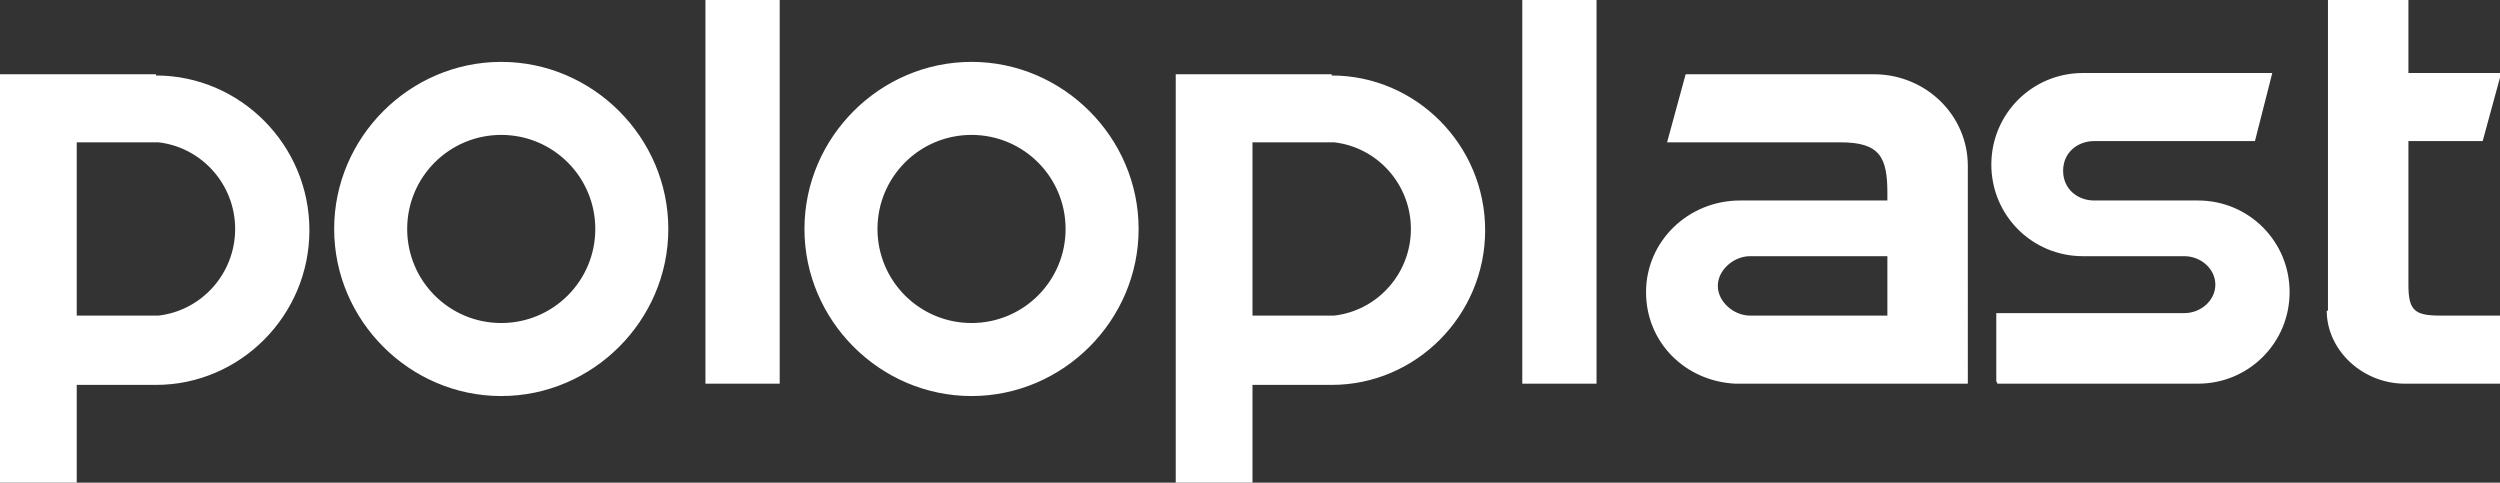
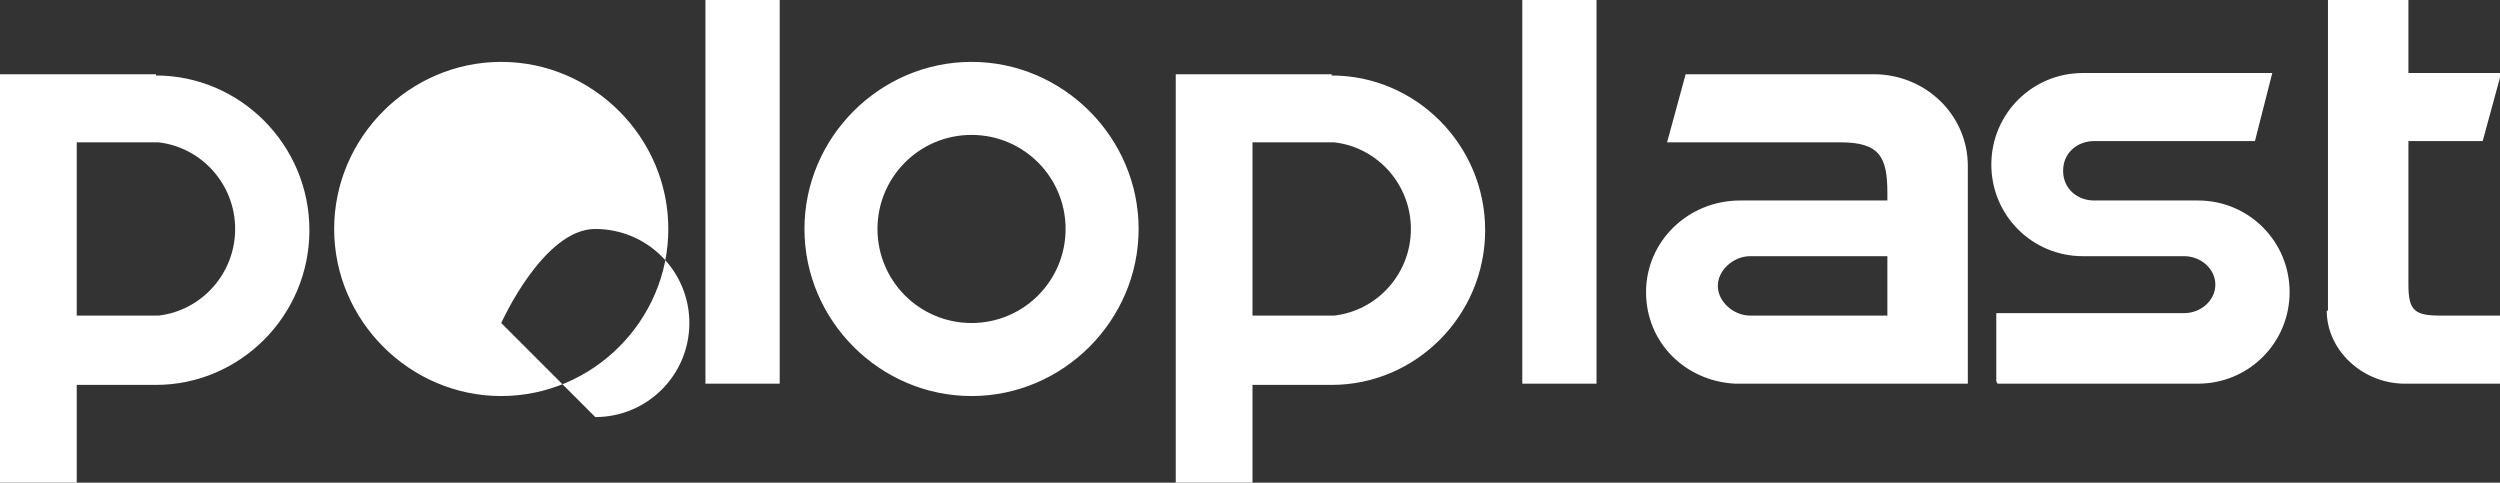
<svg xmlns="http://www.w3.org/2000/svg" version="1.1" viewBox="0 0 202 39">
  <rect x="0" y="0" width="202" height="39" fill="#333333" stroke="none" />
  <defs>
    <style>
      .cls-1 {
        fill: #fff;
        fill-rule: evenodd;
      }
    </style>
  </defs>
  <g>
    <g id="Ebene_1">
-       <path class="cls-1" d="M152.5,25.5h-11.1c-1.3,0-2.6-1.1-2.6-2.4s1.3-2.4,2.6-2.4h11.1s0,4.7,0,4.7ZM151.4,6h-15.2l-1.5,5.5h14c3.2,0,3.8,1.2,3.8,4.1v.6h-11.9c-4.2,0-7.6,3.3-7.6,7.4s3.2,7.2,7.2,7.4c.1,0,.3,0,.4,0h18.4V13.4c0-4.1-3.4-7.4-7.6-7.4h0ZM123,31h6V0h-6v31ZM107.8,25.5h-.4s-6.2,0-6.2,0v-14h6.6c3.5.4,6.2,3.4,6.2,7s-2.7,6.6-6.2,7M107.6,6h-12.6v33h6.2v-7.9h6.4c6.8,0,12.4-5.6,12.4-12.5s-5.6-12.5-12.4-12.5M12.8,25.5h-.4s-6.2,0-6.2,0v-14h6.6c3.5.4,6.2,3.4,6.2,7s-2.7,6.6-6.2,7M12.6,6H0v33h6.2v-7.9h6.4c6.8,0,12.4-5.6,12.4-12.5s-5.6-12.5-12.4-12.5M78.5,26.1c-4.2,0-7.6-3.4-7.6-7.6s3.4-7.6,7.6-7.6,7.6,3.4,7.6,7.6-3.4,7.6-7.6,7.6M78.5,5c-7.4,0-13.5,6.1-13.5,13.5s6.1,13.5,13.5,13.5,13.5-6.1,13.5-13.5-6.1-13.5-13.5-13.5M57,31h6V0h-6v31ZM161.4,31h16.2c4.1,0,7.4-3.3,7.4-7.4s-3.3-7.4-7.4-7.4h-8.4c-1.3,0-2.5-.9-2.5-2.4s1.2-2.4,2.5-2.4h13l1.4-5.5h-15.3c-4.1,0-7.4,3.3-7.4,7.4s3.3,7.4,7.4,7.4h8.2c1.3,0,2.5,1,2.5,2.3s-1.2,2.3-2.5,2.3h-15.2v5.5h0ZM188,25.1c0,3.2,2.9,5.9,6.3,5.9h7.7v-5.5h-4.8c-2.1,0-2.6-.4-2.6-2.5v-11.6h6l1.5-5.5h-7.5V0h-6.5v25.1ZM40.5,26.1c-4.2,0-7.6-3.4-7.6-7.6s3.4-7.6,7.6-7.6,7.6,3.4,7.6,7.6-3.4,7.6-7.6,7.6M40.5,5c-7.4,0-13.5,6.1-13.5,13.5s6.1,13.5,13.5,13.5,13.5-6.1,13.5-13.5-6.1-13.5-13.5-13.5" />
+       <path class="cls-1" d="M152.5,25.5h-11.1c-1.3,0-2.6-1.1-2.6-2.4s1.3-2.4,2.6-2.4h11.1s0,4.7,0,4.7ZM151.4,6h-15.2l-1.5,5.5h14c3.2,0,3.8,1.2,3.8,4.1v.6h-11.9c-4.2,0-7.6,3.3-7.6,7.4s3.2,7.2,7.2,7.4c.1,0,.3,0,.4,0h18.4V13.4c0-4.1-3.4-7.4-7.6-7.4h0ZM123,31h6V0h-6v31ZM107.8,25.5h-.4s-6.2,0-6.2,0v-14h6.6c3.5.4,6.2,3.4,6.2,7s-2.7,6.6-6.2,7M107.6,6h-12.6v33h6.2v-7.9h6.4c6.8,0,12.4-5.6,12.4-12.5s-5.6-12.5-12.4-12.5M12.8,25.5h-.4s-6.2,0-6.2,0v-14h6.6c3.5.4,6.2,3.4,6.2,7s-2.7,6.6-6.2,7M12.6,6H0v33h6.2v-7.9h6.4c6.8,0,12.4-5.6,12.4-12.5s-5.6-12.5-12.4-12.5M78.5,26.1c-4.2,0-7.6-3.4-7.6-7.6s3.4-7.6,7.6-7.6,7.6,3.4,7.6,7.6-3.4,7.6-7.6,7.6M78.5,5c-7.4,0-13.5,6.1-13.5,13.5s6.1,13.5,13.5,13.5,13.5-6.1,13.5-13.5-6.1-13.5-13.5-13.5M57,31h6V0h-6v31ZM161.4,31h16.2c4.1,0,7.4-3.3,7.4-7.4s-3.3-7.4-7.4-7.4h-8.4c-1.3,0-2.5-.9-2.5-2.4s1.2-2.4,2.5-2.4h13l1.4-5.5h-15.3c-4.1,0-7.4,3.3-7.4,7.4s3.3,7.4,7.4,7.4h8.2c1.3,0,2.5,1,2.5,2.3s-1.2,2.3-2.5,2.3h-15.2v5.5h0ZM188,25.1c0,3.2,2.9,5.9,6.3,5.9h7.7v-5.5h-4.8c-2.1,0-2.6-.4-2.6-2.5v-11.6h6l1.5-5.5h-7.5V0h-6.5v25.1ZM40.5,26.1s3.4-7.6,7.6-7.6,7.6,3.4,7.6,7.6-3.4,7.6-7.6,7.6M40.5,5c-7.4,0-13.5,6.1-13.5,13.5s6.1,13.5,13.5,13.5,13.5-6.1,13.5-13.5-6.1-13.5-13.5-13.5" />
    </g>
  </g>
</svg>